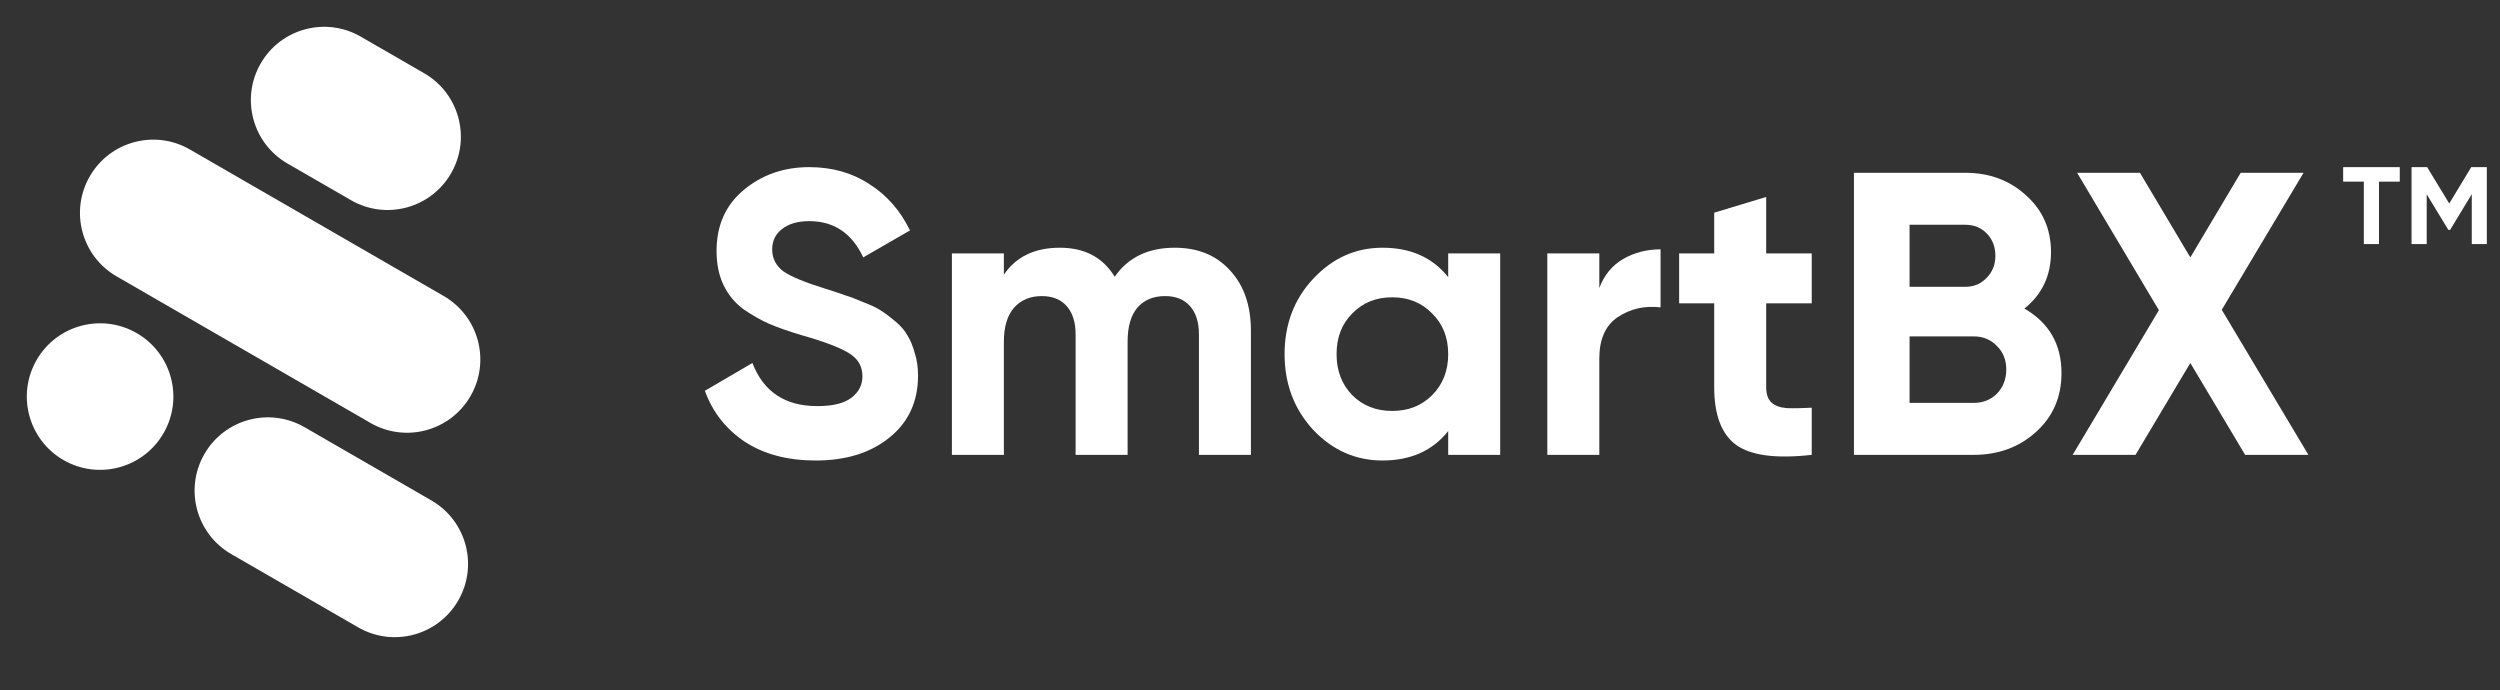
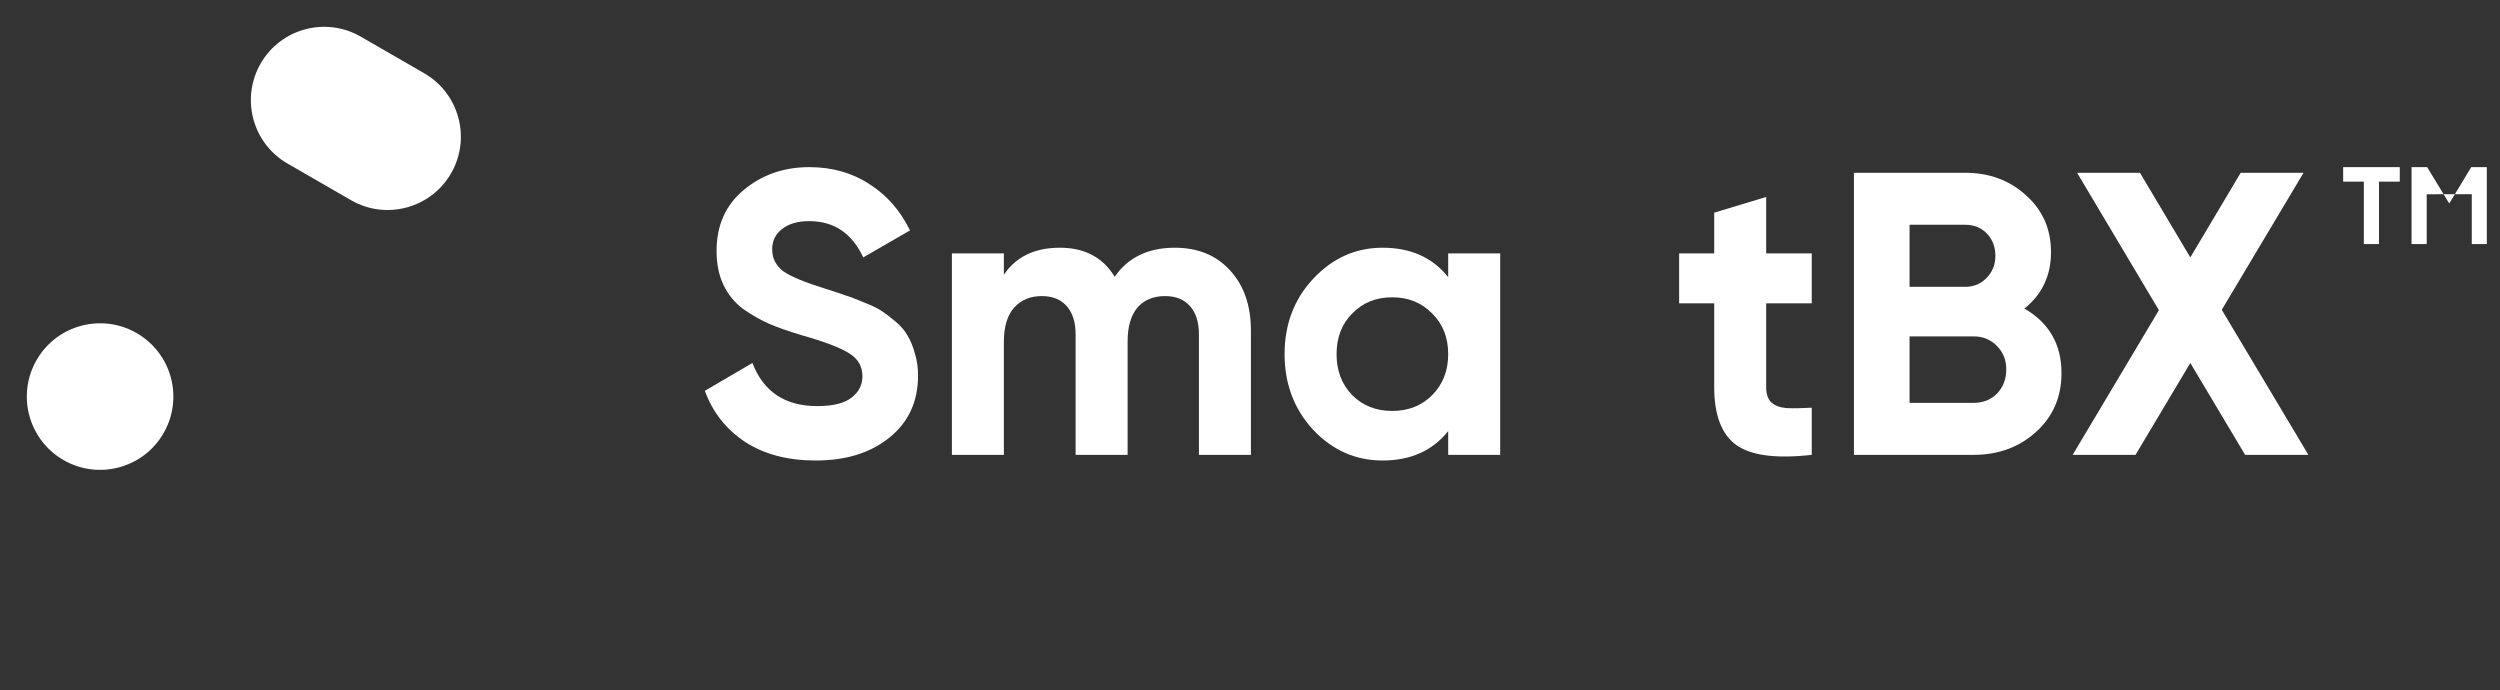
<svg xmlns="http://www.w3.org/2000/svg" width="192" height="53" viewBox="0 0 192 53" fill="none">
  <rect x="0" y="0" width="192" height="53" fill="#333333" stroke="none" />
  <path d="M22.081 12.56L26.954 15.373C29.645 16.927 33.087 16.005 34.641 13.314C36.195 10.622 35.272 7.181 32.581 5.627L27.708 2.814C25.017 1.26 21.575 2.182 20.021 4.873C18.467 7.565 19.389 11.006 22.081 12.56Z" fill="white" />
  <path d="M2.814 27.644C4.368 24.952 7.809 24.03 10.501 25.584C13.192 27.138 14.114 30.579 12.56 33.271C11.006 35.962 7.565 36.884 4.873 35.331C2.182 33.777 1.26 30.335 2.814 27.644Z" fill="white" />
-   <path d="M8.955 21.226L28.448 32.48C31.14 34.034 34.581 33.112 36.135 30.42C37.689 27.729 36.767 24.287 34.075 22.733L14.582 11.479C11.891 9.926 8.45 10.848 6.896 13.539C5.342 16.23 6.264 19.672 8.955 21.226Z" fill="white" />
-   <path d="M17.759 42.553L27.506 48.18C30.197 49.734 33.639 48.812 35.192 46.12C36.746 43.429 35.824 39.988 33.133 38.434L23.386 32.807C20.695 31.253 17.254 32.175 15.7 34.866C14.146 37.558 15.068 40.999 17.759 42.553Z" fill="white" />
  <path d="M177.285 34.933H172.426L168.217 27.877L164.008 34.933H159.18L165.803 23.823L159.521 13.269H164.349L168.217 19.768L172.086 13.269H176.914L170.631 23.792L177.285 34.933Z" fill="white" />
  <path d="M155.475 23.699C157.372 24.792 158.322 26.443 158.322 28.651C158.322 30.487 157.672 31.993 156.372 33.169C155.072 34.345 153.473 34.933 151.575 34.933H142.383V13.269H150.925C152.782 13.269 154.339 13.847 155.598 15.002C156.877 16.137 157.517 17.591 157.517 19.366C157.517 21.161 156.836 22.605 155.475 23.699ZM150.925 17.262H146.654V22.028H150.925C151.585 22.028 152.132 21.801 152.565 21.347C153.018 20.893 153.246 20.326 153.246 19.645C153.246 18.964 153.03 18.396 152.596 17.942C152.163 17.488 151.606 17.262 150.925 17.262ZM151.575 30.941C152.297 30.941 152.895 30.704 153.37 30.229C153.844 29.734 154.082 29.115 154.082 28.372C154.082 27.65 153.844 27.052 153.37 26.577C152.895 26.082 152.297 25.834 151.575 25.834H146.654V30.941H151.575Z" fill="white" />
  <path d="M139.141 23.297H135.643V29.734C135.643 30.27 135.778 30.662 136.046 30.91C136.314 31.157 136.706 31.302 137.222 31.343C137.738 31.364 138.377 31.354 139.141 31.312V34.933C136.397 35.243 134.457 34.985 133.322 34.16C132.208 33.334 131.651 31.859 131.651 29.734V23.297H128.958V19.459H131.651V16.333L135.643 15.126V19.459H139.141V23.297Z" fill="white" />
-   <path d="M122.827 22.12C123.198 21.13 123.807 20.387 124.653 19.892C125.519 19.397 126.479 19.149 127.531 19.149V23.606C126.314 23.462 125.22 23.709 124.251 24.349C123.301 24.988 122.827 26.051 122.827 27.537V34.933H118.834V19.459H122.827V22.12Z" fill="white" />
  <path d="M111.221 19.459H115.214V34.933H111.221V33.107C110.025 34.613 108.343 35.366 106.177 35.366C104.114 35.366 102.339 34.582 100.854 33.014C99.389 31.426 98.656 29.486 98.656 27.196C98.656 24.906 99.389 22.977 100.854 21.409C102.339 19.82 104.114 19.025 106.177 19.025C108.343 19.025 110.025 19.778 111.221 21.285V19.459ZM103.856 30.353C104.66 31.157 105.682 31.56 106.92 31.56C108.158 31.56 109.179 31.157 109.984 30.353C110.809 29.527 111.221 28.475 111.221 27.196C111.221 25.917 110.809 24.875 109.984 24.07C109.179 23.245 108.158 22.832 106.92 22.832C105.682 22.832 104.66 23.245 103.856 24.07C103.051 24.875 102.649 25.917 102.649 27.196C102.649 28.475 103.051 29.527 103.856 30.353Z" fill="white" />
  <path d="M90.221 19.025C91.995 19.025 93.408 19.603 94.461 20.759C95.534 21.914 96.07 23.461 96.07 25.401V34.933H92.078V25.679C92.078 24.751 91.851 24.029 91.397 23.513C90.943 22.997 90.303 22.739 89.478 22.739C88.57 22.739 87.858 23.038 87.343 23.637C86.847 24.235 86.6 25.102 86.6 26.236V34.933H82.607V25.679C82.607 24.751 82.38 24.029 81.926 23.513C81.473 22.997 80.833 22.739 80.008 22.739C79.121 22.739 78.409 23.038 77.872 23.637C77.356 24.235 77.098 25.102 77.098 26.236V34.933H73.106V19.459H77.098V21.099C78.027 19.716 79.461 19.025 81.4 19.025C83.299 19.025 84.701 19.768 85.609 21.254C86.641 19.768 88.178 19.025 90.221 19.025Z" fill="white" />
  <path d="M62.645 35.367C60.499 35.367 58.694 34.892 57.229 33.943C55.764 32.973 54.733 31.663 54.134 30.013L57.786 27.877C58.632 30.085 60.293 31.189 62.769 31.189C63.966 31.189 64.843 30.972 65.4 30.539C65.957 30.105 66.235 29.559 66.235 28.898C66.235 28.135 65.895 27.547 65.214 27.134C64.533 26.701 63.316 26.237 61.562 25.742C60.592 25.453 59.767 25.164 59.086 24.875C58.426 24.586 57.755 24.204 57.074 23.73C56.414 23.235 55.909 22.616 55.558 21.873C55.207 21.13 55.032 20.264 55.032 19.273C55.032 17.313 55.723 15.755 57.105 14.6C58.508 13.424 60.19 12.836 62.15 12.836C63.904 12.836 65.441 13.269 66.761 14.136C68.103 14.982 69.144 16.168 69.887 17.695L66.297 19.768C65.431 17.912 64.048 16.983 62.15 16.983C61.263 16.983 60.561 17.189 60.045 17.602C59.55 17.994 59.303 18.51 59.303 19.15C59.303 19.83 59.581 20.387 60.138 20.821C60.716 21.233 61.81 21.687 63.419 22.183C64.079 22.389 64.574 22.554 64.904 22.678C65.255 22.781 65.719 22.956 66.297 23.204C66.895 23.431 67.35 23.647 67.659 23.854C67.989 24.06 68.361 24.339 68.773 24.689C69.186 25.04 69.495 25.401 69.702 25.773C69.928 26.144 70.114 26.598 70.259 27.134C70.424 27.65 70.506 28.218 70.506 28.837C70.506 30.838 69.774 32.427 68.309 33.603C66.865 34.779 64.977 35.367 62.645 35.367Z" fill="white" />
-   <path d="M190.988 12.836V18.744H189.832V14.912L188.169 17.656H188.034L186.371 14.921V18.744H185.207V12.836H186.405L188.102 15.63L189.79 12.836H190.988Z" fill="white" />
+   <path d="M190.988 12.836V18.744H189.832V14.912H188.034L186.371 14.921V18.744H185.207V12.836H186.405L188.102 15.63L189.79 12.836H190.988Z" fill="white" />
  <path d="M184.302 12.836V13.95H182.707V18.744H181.542V13.95H179.955V12.836H184.302Z" fill="white" />
</svg>